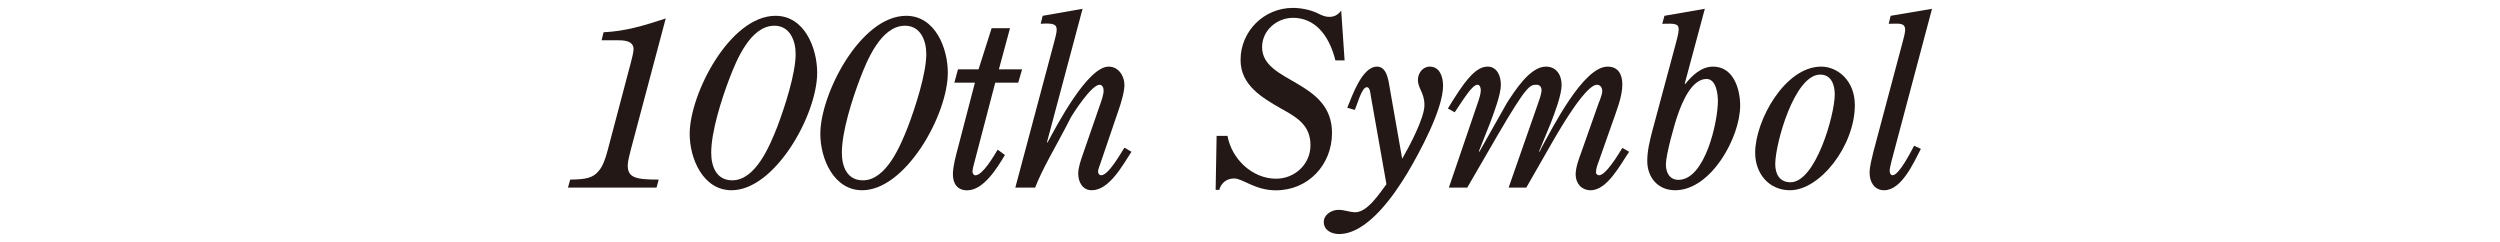
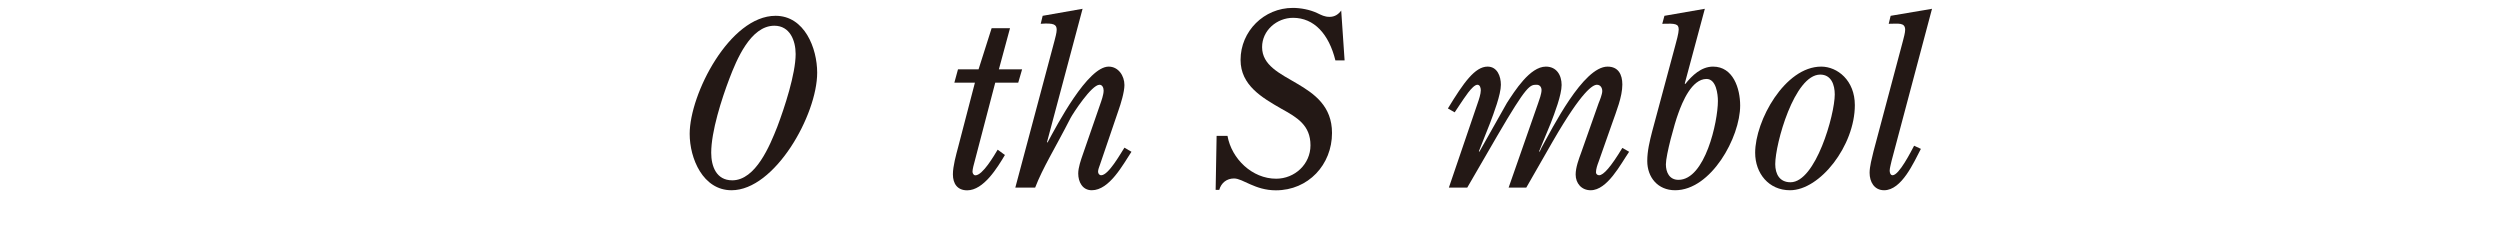
<svg xmlns="http://www.w3.org/2000/svg" id="_レイヤー_1" data-name="レイヤー_1" version="1.1" viewBox="0 0 310 30">
  <defs>
    <style>
      .st0 {
        fill: #231815;
      }
    </style>
  </defs>
-   <path class="st0" d="M78.2,18.64c-.12.54-.36,1.32-.36,1.86,0,1.53.96,1.77,3.84,1.77l-.27.99h-10.98l.27-.99c1.92-.03,2.85-.18,3.57-1.11.48-.57.78-1.41,1.08-2.52l2.91-11.01c.09-.39.3-1.11.3-1.53,0-1.11-1.32-1.11-2.1-1.11h-1.86l.24-.99c2.7-.12,4.95-.81,7.71-1.71l-4.35,16.35Z" />
  <path class="st0" d="M85.52,16.6c0-4.95,4.98-14.64,10.65-14.64,3.6,0,5.16,4.02,5.16,7.05,0,5.25-5.25,14.58-10.62,14.58-3.54,0-5.19-3.93-5.19-6.99ZM96.38,15.73c.9-2.37,2.28-6.57,2.28-9.03,0-1.68-.72-3.51-2.64-3.51-2.97,0-4.71,4.29-5.58,6.57-.96,2.52-2.25,6.54-2.25,9.18,0,1.68.63,3.42,2.61,3.42,2.91,0,4.68-4.35,5.58-6.63Z" />
-   <path class="st0" d="M101.72,16.6c0-4.95,4.98-14.64,10.65-14.64,3.6,0,5.16,4.02,5.16,7.05,0,5.25-5.25,14.58-10.62,14.58-3.54,0-5.19-3.93-5.19-6.99ZM112.58,15.73c.9-2.37,2.28-6.57,2.28-9.03,0-1.68-.72-3.51-2.64-3.51-2.97,0-4.71,4.29-5.58,6.57-.96,2.52-2.25,6.54-2.25,9.18,0,1.68.63,3.42,2.61,3.42,2.91,0,4.68-4.35,5.58-6.63Z" />
  <path class="st0" d="M125.24,3.5l-1.38,5.1h2.88l-.48,1.65h-2.85l-2.55,9.75c-.09.33-.27.96-.27,1.29,0,.18.12.45.36.45.9,0,2.31-2.43,2.76-3.18l.9.66c-.93,1.56-2.64,4.38-4.68,4.38-1.2,0-1.77-.81-1.77-1.98,0-1.02.39-2.4.66-3.42l2.07-7.95h-2.55l.45-1.65h2.55l1.62-5.1h2.28Z" />
  <path class="st0" d="M130.76,5.05c.09-.36.27-.99.27-1.35,0-.66-.33-.87-1.98-.75l.24-.99,4.95-.87-4.41,16.53.06.06c1.2-2.22,4.98-9.42,7.59-9.42,1.2,0,1.95,1.14,1.95,2.28,0,.87-.45,2.34-.75,3.18l-2.28,6.69c-.09.24-.24.63-.24.87s.15.45.39.45c.9,0,2.37-2.64,2.88-3.42l.87.51c-1.05,1.59-2.73,4.77-4.92,4.77-1.17,0-1.68-1.05-1.68-2.07,0-.75.33-1.68.57-2.37l2.13-6.15c.18-.51.45-1.26.45-1.77,0-.33-.15-.72-.51-.72-.99,0-3.3,3.57-3.6,4.14-1.98,3.87-3.42,6.12-4.38,8.61h-2.46l4.86-18.21Z" />
  <path class="st0" d="M166.73,7.49h-1.14c-.81-3.27-2.64-5.28-5.25-5.28-2.01,0-3.84,1.56-3.84,3.63,0,4.5,8.67,4.02,8.67,10.65,0,3.93-2.94,7.11-6.96,7.11-2.61,0-4.08-1.47-5.19-1.47-.9,0-1.59.54-1.83,1.41h-.45l.12-6.69h1.35c.51,2.85,3.06,5.31,6.03,5.31,2.31,0,4.26-1.8,4.26-4.14,0-2.49-1.65-3.45-3.6-4.53-2.4-1.38-5.07-2.91-5.07-6.06,0-3.57,2.91-6.45,6.48-6.45.96,0,2.1.21,3,.63.57.27.93.48,1.56.48s1.08-.3,1.44-.78l.42,6.18Z" />
-   <path class="st0" d="M173.87,19.69c.87-1.5,2.76-5.04,2.76-6.66,0-1.53-.81-2.07-.81-3.12,0-.84.6-1.65,1.47-1.65,1.26,0,1.65,1.29,1.65,2.37,0,2.91-2.88,8.22-4.41,10.8-1.62,2.7-4.95,7.59-8.49,7.59-.9,0-1.89-.45-1.89-1.5,0-.93.99-1.5,1.83-1.5.75,0,1.41.3,2.07.3,1.53,0,3.03-2.37,3.87-3.48l-1.92-10.83c-.06-.3-.09-1.2-.51-1.2-.66,0-1.23,2.31-1.5,2.82l-.93-.27c.6-1.44,1.83-5.1,3.69-5.1,1.32,0,1.44,1.98,1.62,2.88l1.5,8.55Z" />
  <path class="st0" d="M183.23,12.79c.15-.42.39-1.14.39-1.59,0-.27-.09-.69-.42-.69-.63,0-1.74,1.83-2.1,2.34l-.72,1.08-.84-.48c1.95-3.21,3.36-5.19,4.92-5.19,1.2,0,1.65,1.2,1.65,2.25,0,1.23-.9,3.57-1.35,4.77l-1.38,3.48.06.06,3.42-6.06c.96-1.47,2.85-4.5,4.83-4.5,1.32,0,1.95,1.05,1.95,2.28s-.87,3.51-1.35,4.74l-1.44,3.48.06.06.24-.51c1.35-2.43,5.16-10.05,8.19-10.05,1.32,0,1.83.96,1.83,2.22,0,1.53-.75,3.33-1.26,4.8l-1.68,4.77c-.15.39-.33.9-.33,1.32,0,.21.18.36.39.36.54,0,1.47-1.05,2.88-3.39l.84.48c-1.05,1.53-2.7,4.77-4.77,4.77-1.14,0-1.86-.87-1.86-1.95,0-.87.39-1.92.69-2.73l2.16-6.12c.15-.36.45-1.11.45-1.5,0-.42-.24-.78-.66-.78-.48,0-1.8.66-5.46,6.99l-3.3,5.76h-2.19l3.66-10.47c.15-.42.42-1.17.42-1.62,0-.36-.21-.66-.6-.66-.84,0-1.2,0-4.89,6.33l-3.72,6.42h-2.28l3.57-10.47Z" />
  <path class="st0" d="M208.91,10.36l.06.06c.84-1.05,1.98-2.16,3.45-2.16,2.49,0,3.36,2.7,3.36,4.83,0,3.93-3.6,10.5-8.07,10.5-2.13,0-3.45-1.59-3.45-3.63,0-1.23.3-2.46.6-3.63l2.88-10.71c.12-.42.42-1.53.42-1.95,0-.72-.39-.78-2.04-.72l.27-.99,5.01-.87-2.49,9.27ZM213.02,12.52c0-.84-.21-2.73-1.41-2.73-1.83,0-3,2.85-3.51,4.29-.45,1.2-1.53,5.13-1.53,6.3,0,.96.42,1.92,1.56,1.92,3.3,0,4.89-7.2,4.89-9.78Z" />
  <path class="st0" d="M230,13.03c0,5.04-4.32,10.56-8.04,10.56-2.64,0-4.32-2.1-4.32-4.65,0-3.99,3.69-10.68,8.19-10.68,2.01,0,4.17,1.71,4.17,4.77ZM220.13,20.35c0,1.23.54,2.25,1.89,2.25,3.12,0,5.49-8.37,5.49-10.89,0-1.17-.42-2.46-1.8-2.46-3.21,0-5.58,8.58-5.58,11.1Z" />
  <path class="st0" d="M234.56,19.93c-.06.33-.24.9-.24,1.23,0,.24.09.57.36.57.81,0,2.28-2.94,2.67-3.66l.84.39c-.87,1.65-2.37,5.13-4.56,5.13-1.23,0-1.8-1.05-1.8-2.16,0-.78.3-1.89.48-2.64l3.66-13.74c.09-.36.27-.99.27-1.35,0-.96-.87-.75-2.04-.75l.24-.99,5.13-.87-5.01,18.84Z" />
</svg>